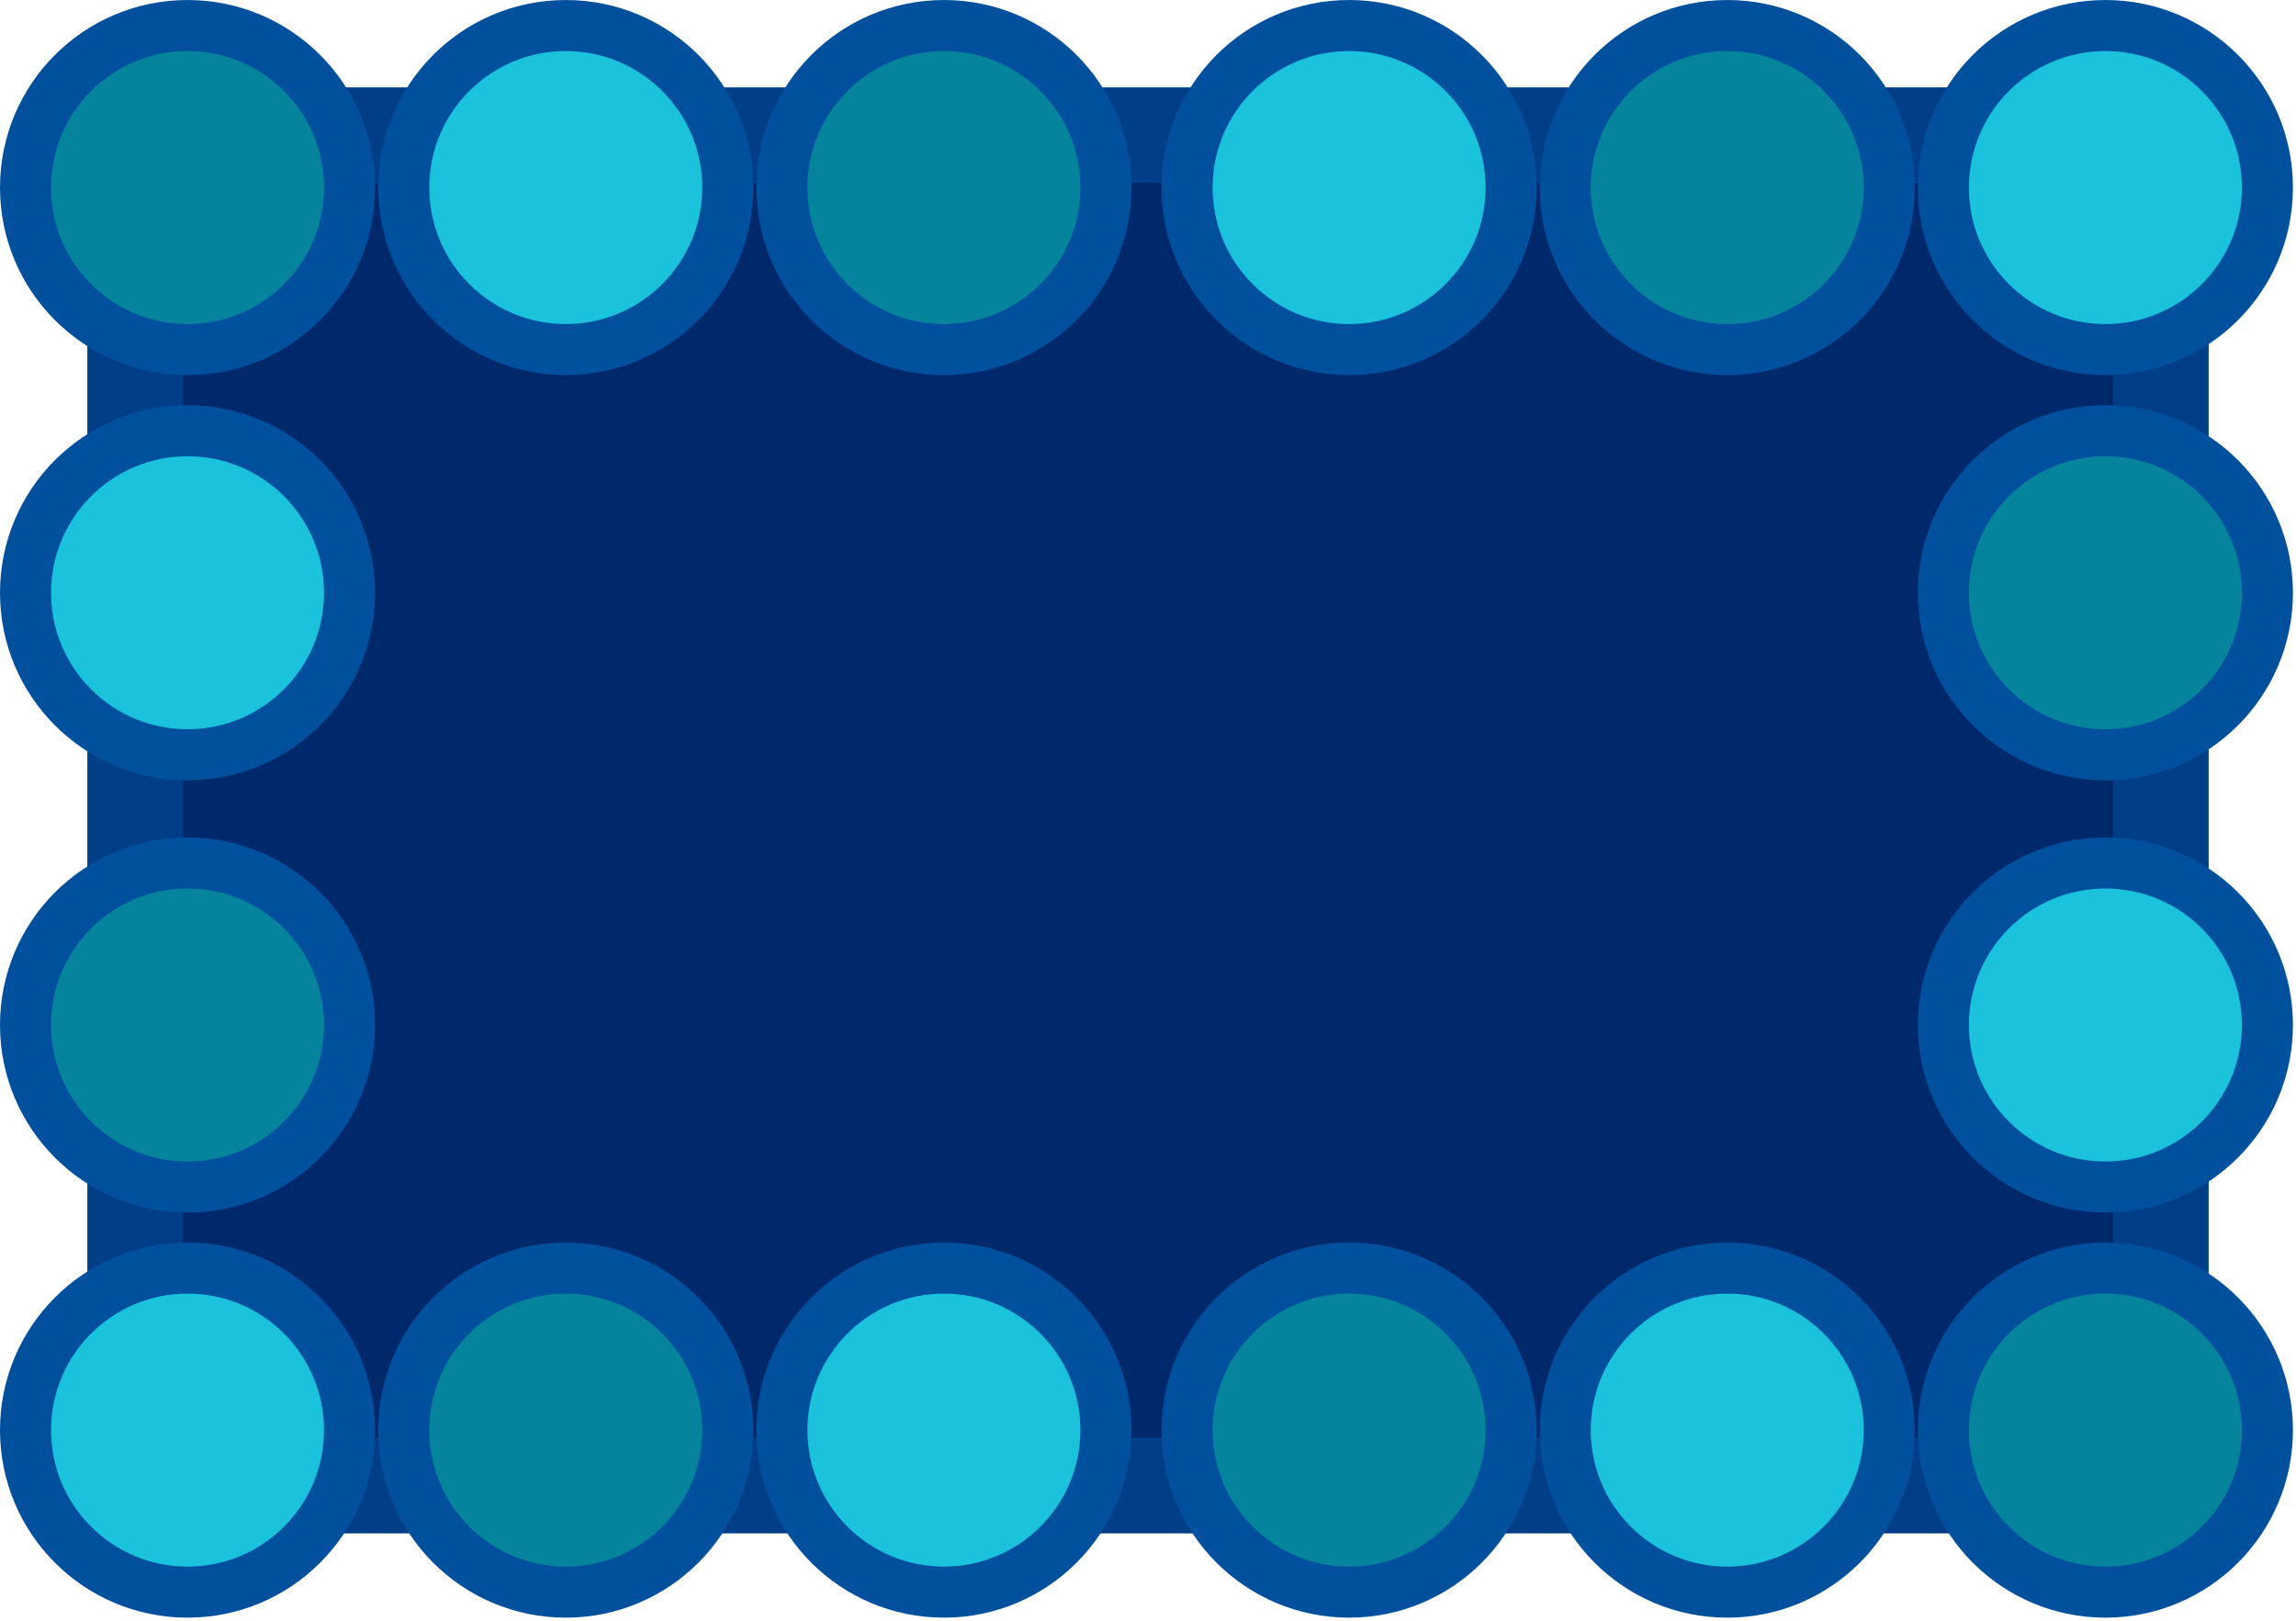
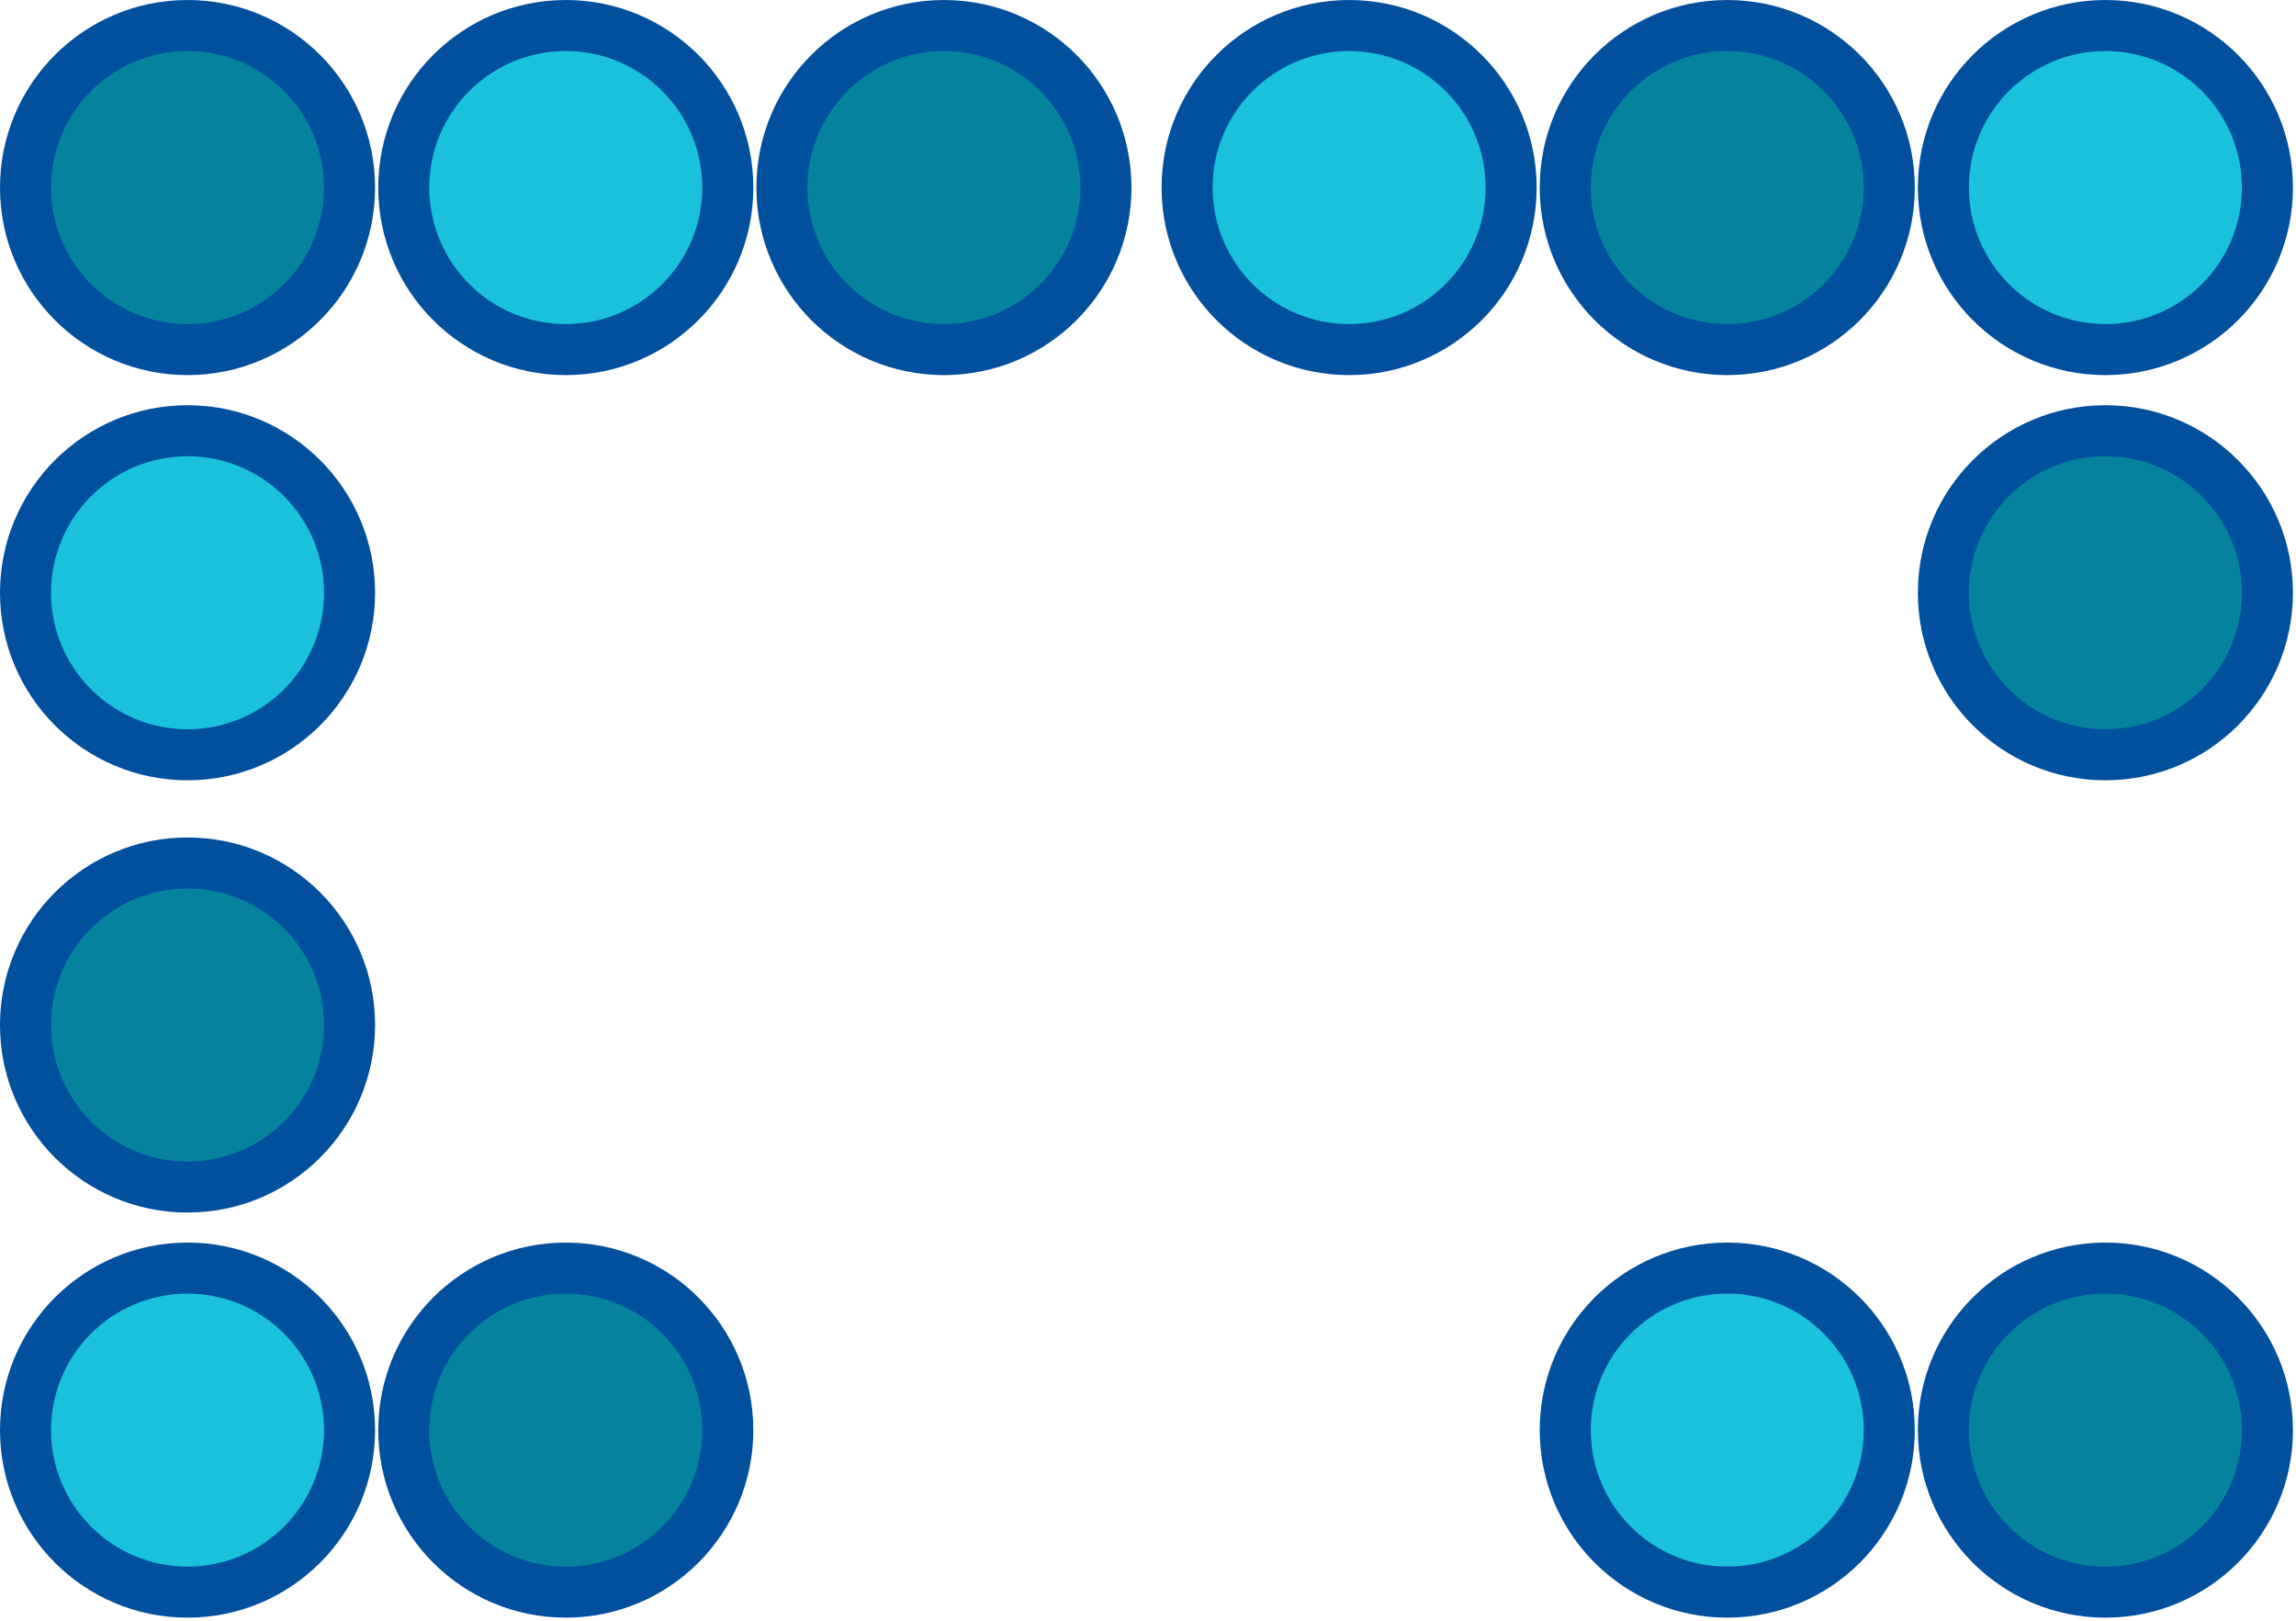
<svg xmlns="http://www.w3.org/2000/svg" width="85" height="60" viewBox="0 0 22.49 15.875" version="1.1" id="svg1">
  <defs id="defs1" />
  <g id="layer1">
-     <rect style="fill:#00296b;fill-rule:evenodd;stroke-width:0.935;stroke-linecap:round;stroke-linejoin:round;stroke:#003f88;stroke-opacity:1;fill-opacity:1" id="rect1" width="19.844" height="13.229" x="1.323" y="1.323" />
    <circle style="fill:#06849d;fill-rule:evenodd;stroke:#00509d;stroke-width:0.5;stroke-linecap:round;stroke-linejoin:round;stroke-dasharray:none;stroke-opacity:1;fill-opacity:1" id="path1" cx="1.837" cy="1.837" r="1.587" />
    <circle style="fill:#1ac2db;fill-opacity:1;fill-rule:evenodd;stroke:#00509d;stroke-width:0.5;stroke-linecap:round;stroke-linejoin:round;stroke-dasharray:none;stroke-opacity:1" id="circle1" cx="5.542" cy="1.837" r="1.587" />
    <circle style="fill:#06849d;fill-opacity:1;fill-rule:evenodd;stroke:#00509d;stroke-width:0.5;stroke-linecap:round;stroke-linejoin:round;stroke-dasharray:none;stroke-opacity:1" id="circle2" cx="9.246" cy="1.837" r="1.587" />
    <circle style="fill:#1ac2db;fill-opacity:1;fill-rule:evenodd;stroke:#00509d;stroke-width:0.5;stroke-linecap:round;stroke-linejoin:round;stroke-dasharray:none;stroke-opacity:1" id="circle3" cx="13.215" cy="1.837" r="1.587" />
    <circle style="fill:#06849d;fill-opacity:1;fill-rule:evenodd;stroke:#00509d;stroke-width:0.5;stroke-linecap:round;stroke-linejoin:round;stroke-dasharray:none;stroke-opacity:1" id="circle4" cx="16.919" cy="1.837" r="1.587" />
    <circle style="fill:#1ac2db;fill-opacity:1;fill-rule:evenodd;stroke:#00509d;stroke-width:0.5;stroke-linecap:round;stroke-linejoin:round;stroke-dasharray:none;stroke-opacity:1" id="circle5" cx="20.623" cy="1.837" r="1.587" />
    <circle style="fill:#1ac2db;fill-opacity:1;fill-rule:evenodd;stroke:#00509d;stroke-width:0.5;stroke-linecap:round;stroke-linejoin:round;stroke-dasharray:none;stroke-opacity:1" id="circle6" cx="1.837" cy="14.008" r="1.587" />
    <circle style="fill:#06849d;fill-opacity:1;fill-rule:evenodd;stroke:#00509d;stroke-width:0.5;stroke-linecap:round;stroke-linejoin:round;stroke-dasharray:none;stroke-opacity:1" id="circle7" cx="5.542" cy="14.008" r="1.587" />
-     <circle style="fill:#1ac2db;fill-opacity:1;fill-rule:evenodd;stroke:#00509d;stroke-width:0.5;stroke-linecap:round;stroke-linejoin:round;stroke-dasharray:none;stroke-opacity:1" id="circle8" cx="9.246" cy="14.008" r="1.587" />
-     <circle style="fill:#06849d;fill-opacity:1;fill-rule:evenodd;stroke:#00509d;stroke-width:0.5;stroke-linecap:round;stroke-linejoin:round;stroke-dasharray:none;stroke-opacity:1" id="circle9" cx="13.215" cy="14.008" r="1.587" />
    <circle style="fill:#1ac2db;fill-opacity:1;fill-rule:evenodd;stroke:#00509d;stroke-width:0.5;stroke-linecap:round;stroke-linejoin:round;stroke-dasharray:none;stroke-opacity:1" id="circle10" cx="16.919" cy="14.008" r="1.587" />
    <circle style="fill:#06849d;fill-opacity:1;fill-rule:evenodd;stroke:#00509d;stroke-width:0.5;stroke-linecap:round;stroke-linejoin:round;stroke-dasharray:none;stroke-opacity:1" id="circle11" cx="20.623" cy="14.008" r="1.587" />
    <circle style="fill:#1ac2db;fill-opacity:1;fill-rule:evenodd;stroke:#00509d;stroke-width:0.5;stroke-linecap:round;stroke-linejoin:round;stroke-dasharray:none;stroke-opacity:1" id="circle12" cx="1.837" cy="5.806" r="1.587" />
    <circle style="fill:#06849d;fill-opacity:1;fill-rule:evenodd;stroke:#00509d;stroke-width:0.5;stroke-linecap:round;stroke-linejoin:round;stroke-dasharray:none;stroke-opacity:1" id="circle13" cx="1.837" cy="10.04" r="1.587" />
    <circle style="fill:#06849d;fill-opacity:1;fill-rule:evenodd;stroke:#00509d;stroke-width:0.5;stroke-linecap:round;stroke-linejoin:round;stroke-dasharray:none;stroke-opacity:1" id="circle14" cx="20.623" cy="5.806" r="1.587" />
-     <circle style="fill:#1ac2db;fill-opacity:1;fill-rule:evenodd;stroke:#00509d;stroke-width:0.5;stroke-linecap:round;stroke-linejoin:round;stroke-dasharray:none;stroke-opacity:1" id="circle15" cx="20.623" cy="10.04" r="1.587" />
  </g>
</svg>